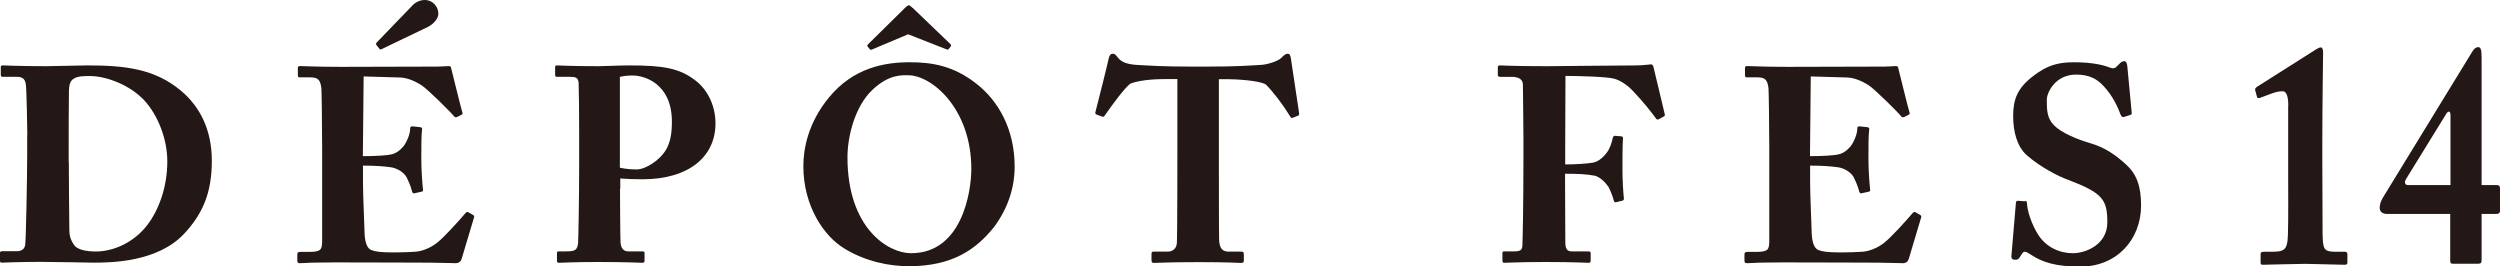
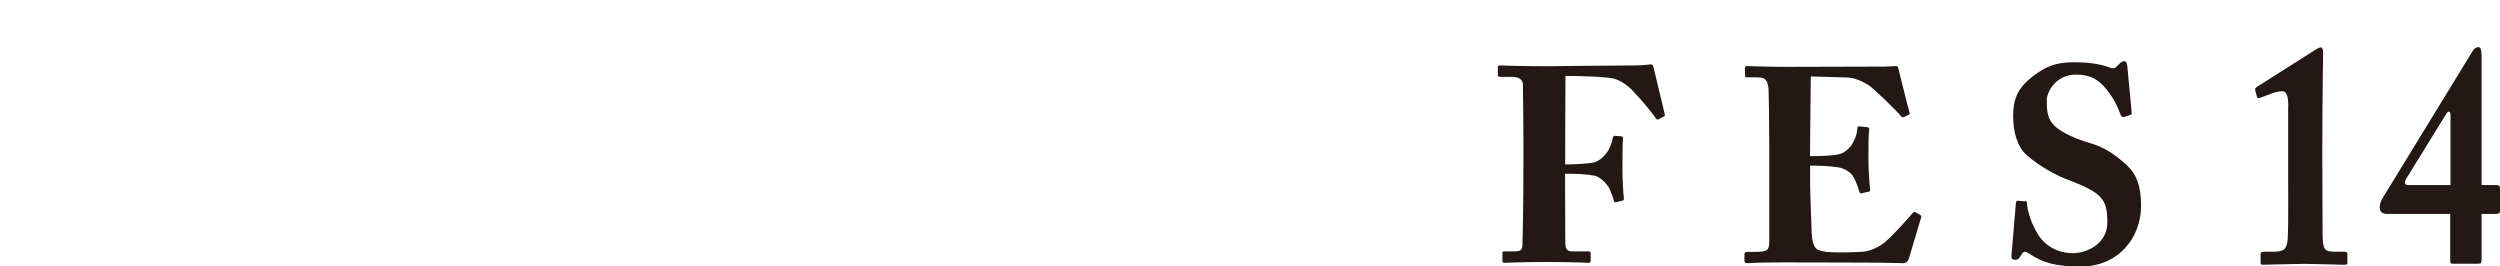
<svg xmlns="http://www.w3.org/2000/svg" id="_レイヤー_2" viewBox="0 0 190.36 20.26">
  <defs>
    <style>.cls-1{fill:#231815;}</style>
  </defs>
  <g id="_レイヤー_1-2">
-     <path class="cls-1" d="M2.08,10.29c0-.55-.06-3.54-.11-3.85-.06-.5-.34-.59-.69-.59H.23c-.11,0-.17-.02-.17-.15v-.61c0-.08.06-.11.15-.11.27,0,1.2.06,3.3.06.55,0,2.65-.06,3.13-.06,2.86,0,5.13.25,7.13,1.92,1.39,1.16,2.36,2.9,2.36,5.34s-.69,4.02-2.08,5.53c-2.04,2.21-5.64,2.23-6.96,2.23-.34,0-2.82-.06-3.98-.06-1.83,0-2.67.06-2.97.06-.1,0-.15-.04-.15-.19v-.55c0-.08.06-.13.17-.13h1.09c.4,0,.63-.17.67-.5.06-.44.15-5.18.15-6.78v-1.58ZM5.24,12.33c0,.27.02,3.85.04,5.16,0,.42.08.76.36,1.16.25.38.97.5,1.68.5,1.22,0,2.84-.61,3.93-2.06.84-1.12,1.49-2.84,1.49-4.8,0-1.73-.72-3.49-1.7-4.59-1.12-1.24-2.97-1.91-4.19-1.91-.59,0-.91.02-1.18.17-.32.15-.4.48-.42.9-.02.88-.02,3.64-.02,3.98v1.49Z" />
-     <path class="cls-1" d="M27.63,11.89c.97,0,1.89-.06,2.15-.13.36-.08.65-.27.97-.65.23-.32.48-.9.48-1.3,0-.15.06-.19.17-.19l.57.06c.11.02.19.04.17.17-.06.36-.06,1.45-.06,2.19,0,.95.08,1.96.13,2.4.02.13-.06.15-.17.17l-.5.11c-.08.02-.13-.02-.17-.17-.08-.34-.29-.82-.42-1.07-.23-.4-.74-.67-1.16-.74-.57-.08-1.22-.13-2.15-.13v1.26c0,1.14.11,3.18.11,3.56,0,1.09.23,1.47.5,1.6.32.13.71.19,1.77.19.36,0,1.24-.02,1.68-.06.42-.04,1.05-.25,1.6-.69s1.73-1.75,2.15-2.25c.08-.08.15-.1.21-.06l.36.21c.08.04.1.1.08.17l-.95,3.18c-.06.19-.21.32-.46.32-.11,0-.57-.02-1.92-.04-1.37,0-3.6-.02-7.24-.02-.78,0-1.37.02-1.79.02-.44.02-.72.04-.91.04-.15,0-.19-.06-.19-.23v-.44c0-.13.06-.19.21-.19h.63c.97,0,1.05-.15,1.05-.88v-7.05c0-1.75-.04-4.33-.06-4.54-.08-.67-.29-.82-.86-.82h-.82c-.08,0-.11-.06-.11-.21v-.5c0-.06.02-.15.15-.15.46,0,1.2.06,3.11.06l7.39-.02c.34,0,.74-.04.84-.04s.15.04.17.11c.08.29.78,3.18.86,3.39.04.1.04.15-.06.21l-.34.17c-.08.04-.19.02-.25-.08-.11-.17-2-2.06-2.48-2.36-.44-.27-1.03-.55-1.6-.57l-2.78-.08-.06,6.12ZM28.64,3.41s-.02-.1.02-.15l2.74-2.84c.21-.23.55-.42.95-.42.59,0,1.03.5,1.03,1.05,0,.38-.4.8-.78.99l-3.54,1.7c-.08.04-.11.04-.15,0l-.27-.34Z" />
-     <path class="cls-1" d="M47.21,14.37c0,.99.02,3.85.04,4.1.04.46.25.67.59.67h1.07c.15,0,.17.06.17.15v.55c0,.1-.02.17-.19.17-.29,0-.95-.06-3.41-.06-1.85,0-2.67.06-2.9.06-.15,0-.17-.06-.17-.15v-.57c0-.1.02-.15.13-.15h.55c.72,0,.86-.1.93-.63.02-.21.08-3.49.08-5.93v-2.42c0-1.39-.02-3.6-.04-3.85-.04-.42-.25-.46-.67-.46h-.99c-.1,0-.13-.04-.13-.17v-.55c0-.1.02-.15.13-.15.23,0,.99.06,3.2.06.38,0,1.62-.06,2.32-.06,2.59,0,3.83.21,5.05,1.16.88.67,1.51,1.87,1.51,3.26,0,2.52-2.02,4.25-5.55,4.25-.65,0-1.14-.02-1.7-.06v.78ZM47.21,12.77c.46.11.95.13,1.28.13.65,0,1.7-.67,2.17-1.41.42-.65.5-1.45.5-2.23,0-2.9-2.1-3.51-2.97-3.51-.36,0-.61.02-.99.1v6.92Z" />
-     <path class="cls-1" d="M64.26,18.9c-1.49-.9-3.09-3.18-3.09-6.25,0-1.28.34-3.28,1.96-5.24,1.85-2.25,4.23-2.67,6.12-2.67,1.75,0,3.37.27,5.13,1.66,1.6,1.26,2.88,3.39,2.88,6.29,0,1.54-.48,3.14-1.58,4.61-1.37,1.7-3.16,2.97-6.48,2.97-1.45,0-3.28-.34-4.95-1.37ZM73.96,12.86c0-4.61-3.03-7.13-4.8-7.13-.42,0-1.47-.11-2.76,1.14-1.24,1.18-1.87,3.39-1.87,5.11,0,5.39,3.09,7.3,4.84,7.3,3.89,0,4.59-4.69,4.59-6.42ZM72.37,3.37c.06.06.06.11.02.17l-.15.19c-.04.06-.11.06-.19.02l-2.9-1.14-2.71,1.14c-.08.04-.15.06-.21,0l-.17-.21c-.04-.06-.02-.11.06-.19l2.8-2.76c.11-.08.21-.19.27-.19.08,0,.19.1.4.29l2.78,2.67Z" />
-     <path class="cls-1" d="M89.64,6.02h-.74c-.67,0-1.94.02-2.82.34-.46.34-1.39,1.62-1.92,2.38-.06.11-.13.17-.21.15l-.46-.17c-.08-.02-.11-.13-.08-.19.23-.88.93-3.66,1.01-4.08.06-.27.17-.36.32-.36s.21.08.4.32c.23.29.63.48,1.39.53,1.12.06,2,.13,4.19.13h1.22c2.29,0,3.2-.08,4.08-.13.46-.02,1.28-.27,1.54-.53.21-.21.34-.32.48-.32s.21.08.25.34l.63,4.19c.02.08-.02.17-.08.19l-.44.17c-.08.02-.13-.04-.21-.19-.46-.76-1.28-1.85-1.81-2.36-.53-.32-2.4-.4-2.88-.4h-.69v5.79c0,.29,0,6.19.02,6.5.04.53.21.84.72.84h.95c.19,0,.21.06.21.21v.48c0,.1-.02.17-.21.17-.21,0-.88-.06-3.22-.06s-3.11.06-3.41.06c-.17,0-.19-.08-.19-.25v-.4c0-.15.02-.21.15-.21h1.07c.42,0,.67-.25.71-.63.04-.44.04-6.9.04-7.3v-5.2Z" />
    <path class="cls-1" d="M119.17,12.52c.82,0,1.68-.06,2.08-.13.36-.04.76-.32,1.09-.76.23-.29.38-.74.46-1.12.02-.1.08-.17.17-.17l.48.04c.08,0,.13.06.13.15-.04.36-.04,2.1-.04,2.4,0,.76.06,1.77.11,2.19,0,.1-.04.15-.15.17l-.46.11c-.08.02-.15-.04-.17-.17-.04-.17-.27-.8-.4-1.01-.25-.36-.65-.74-1.03-.84-.67-.13-1.41-.15-2.27-.15v.8c0,.63.02,4.17.02,4.44,0,.57.21.67.5.67h1.24c.13,0,.19.04.19.13v.57c0,.13-.04.17-.17.17-.21,0-1.05-.06-3.24-.06-2.06,0-2.86.06-3.18.06-.08,0-.13-.04-.13-.19v-.57c0-.08.06-.11.15-.11h.74c.44,0,.61-.08.63-.42.02-.42.08-3.07.08-6.69v-1.47c0-.93-.04-3.89-.04-4.1,0-.4-.29-.61-.86-.61h-.86c-.13,0-.19-.04-.19-.13v-.61c0-.08.06-.13.15-.13.23,0,1.03.06,3.6.06.29,0,5.83-.06,6.84-.06.46,0,.93-.08,1.09-.08.11,0,.17.13.21.36l.82,3.43c.02.08,0,.15-.06.17l-.42.23c-.11.04-.15,0-.29-.21-.27-.36-.78-1.03-1.64-1.94-.38-.42-.95-.82-1.45-.95-.53-.15-2.76-.21-3.7-.21,0,.27-.02,4.46-.02,5.74v.99Z" />
    <path class="cls-1" d="M137.82,11.89c.97,0,1.89-.06,2.15-.13.36-.08.65-.27.97-.65.23-.32.48-.9.48-1.3,0-.15.06-.19.17-.19l.57.06c.11.02.19.04.17.17-.06.36-.06,1.45-.06,2.19,0,.95.08,1.96.13,2.4.02.13-.06.15-.17.17l-.5.11c-.08.02-.13-.02-.17-.17-.08-.34-.29-.82-.42-1.07-.23-.4-.74-.67-1.16-.74-.57-.08-1.22-.13-2.15-.13v1.26c0,1.14.11,3.18.11,3.56,0,1.09.23,1.47.5,1.6.32.13.71.19,1.77.19.36,0,1.24-.02,1.68-.06.42-.04,1.05-.25,1.6-.69s1.73-1.75,2.15-2.25c.08-.08.15-.1.21-.06l.36.21c.08.04.1.1.08.17l-.95,3.18c-.06.19-.21.32-.46.32-.11,0-.57-.02-1.92-.04-1.37,0-3.6-.02-7.24-.02-.78,0-1.37.02-1.79.02-.44.02-.72.04-.91.04-.15,0-.19-.06-.19-.23v-.44c0-.13.06-.19.21-.19h.63c.97,0,1.05-.15,1.05-.88v-7.05c0-1.75-.04-4.33-.06-4.54-.08-.67-.29-.82-.86-.82h-.82c-.08,0-.11-.06-.11-.21v-.5c0-.06.02-.15.15-.15.46,0,1.2.06,3.11.06l7.39-.02c.34,0,.74-.04.84-.04s.15.04.17.11c.08.29.78,3.18.86,3.39.04.1.04.15-.06.21l-.34.17c-.08.04-.19.02-.25-.08-.11-.17-2-2.06-2.48-2.36-.44-.27-1.03-.55-1.6-.57l-2.78-.08-.06,6.12Z" />
    <path class="cls-1" d="M154.19,15.3c.08,0,.15.02.15.17.04.65.34,1.56.84,2.38.61.97,1.64,1.43,2.65,1.43s2.63-.67,2.63-2.34c0-1.75-.34-2.25-3.07-3.28-.63-.23-1.98-.9-3.05-1.83-.74-.65-1.05-1.77-1.05-2.99,0-1.28.32-2.15,1.58-3.09.95-.72,1.75-1.01,3.03-1.01,1.54,0,2.36.25,2.8.42.21.08.36.04.48-.1l.27-.27c.08-.08.19-.13.32-.13.15,0,.19.23.21.36l.34,3.6c0,.08-.04.11-.11.13l-.46.15c-.11.04-.21,0-.27-.15-.23-.61-.59-1.43-1.3-2.19-.53-.59-1.16-.88-2.1-.88-1.58,0-2.23,1.37-2.23,1.92,0,.78.02,1.41.55,1.94.55.57,1.75,1.07,2.78,1.37,1.01.29,1.83.82,2.69,1.6.82.74,1.16,1.66,1.16,3.14,0,2.57-1.83,4.65-4.61,4.65-1.89,0-2.88-.32-3.77-.9-.25-.17-.38-.23-.48-.23-.13,0-.21.15-.34.36-.13.23-.23.25-.38.25-.23,0-.32-.1-.29-.34l.34-4c.02-.15.08-.15.17-.15l.55.04Z" />
    <path class="cls-1" d="M174.24,8.06c0-.58-.09-1.11-.43-1.11-.19,0-.43.02-.84.17l-.91.34c-.09.02-.17.02-.2-.07l-.13-.48c-.04-.1-.02-.19.11-.29l4.53-2.87c.13-.07.22-.14.35-.14.11,0,.17.17.17.36s-.06,3.98-.06,7.1v1.01c0,1.26.02,5.41.02,5.67.02,1.26.09,1.42,1.03,1.42h.67c.13,0,.19.07.19.19v.63c0,.12-.06.17-.2.17-.13,0-2.67-.07-2.99-.07-.54,0-3.17.07-3.27.07-.11,0-.15-.05-.15-.17v-.65c0-.14.11-.17.26-.17h.48c1.03,0,1.31-.07,1.34-1.3.04-1.01.02-3.67.02-4.54v-5.26Z" />
    <path class="cls-1" d="M186.79,20.08c-.17,0-.22-.02-.22-.27v-3.52h-4.81c-.34,0-.56-.17-.56-.46,0-.39.19-.7.34-.94l6.68-10.91c.11-.19.26-.39.48-.39.19,0,.26.17.26.82v9.68h1.18c.13,0,.22.1.22.22v1.74c0,.14-.06.24-.3.24h-1.1v3.45c0,.27-.04.34-.26.34h-1.9ZM186.59,14.09v-5.33c0-.34-.19-.34-.35-.05l-3.02,4.9c-.17.27-.11.48.13.48h3.25Z" />
  </g>
</svg>